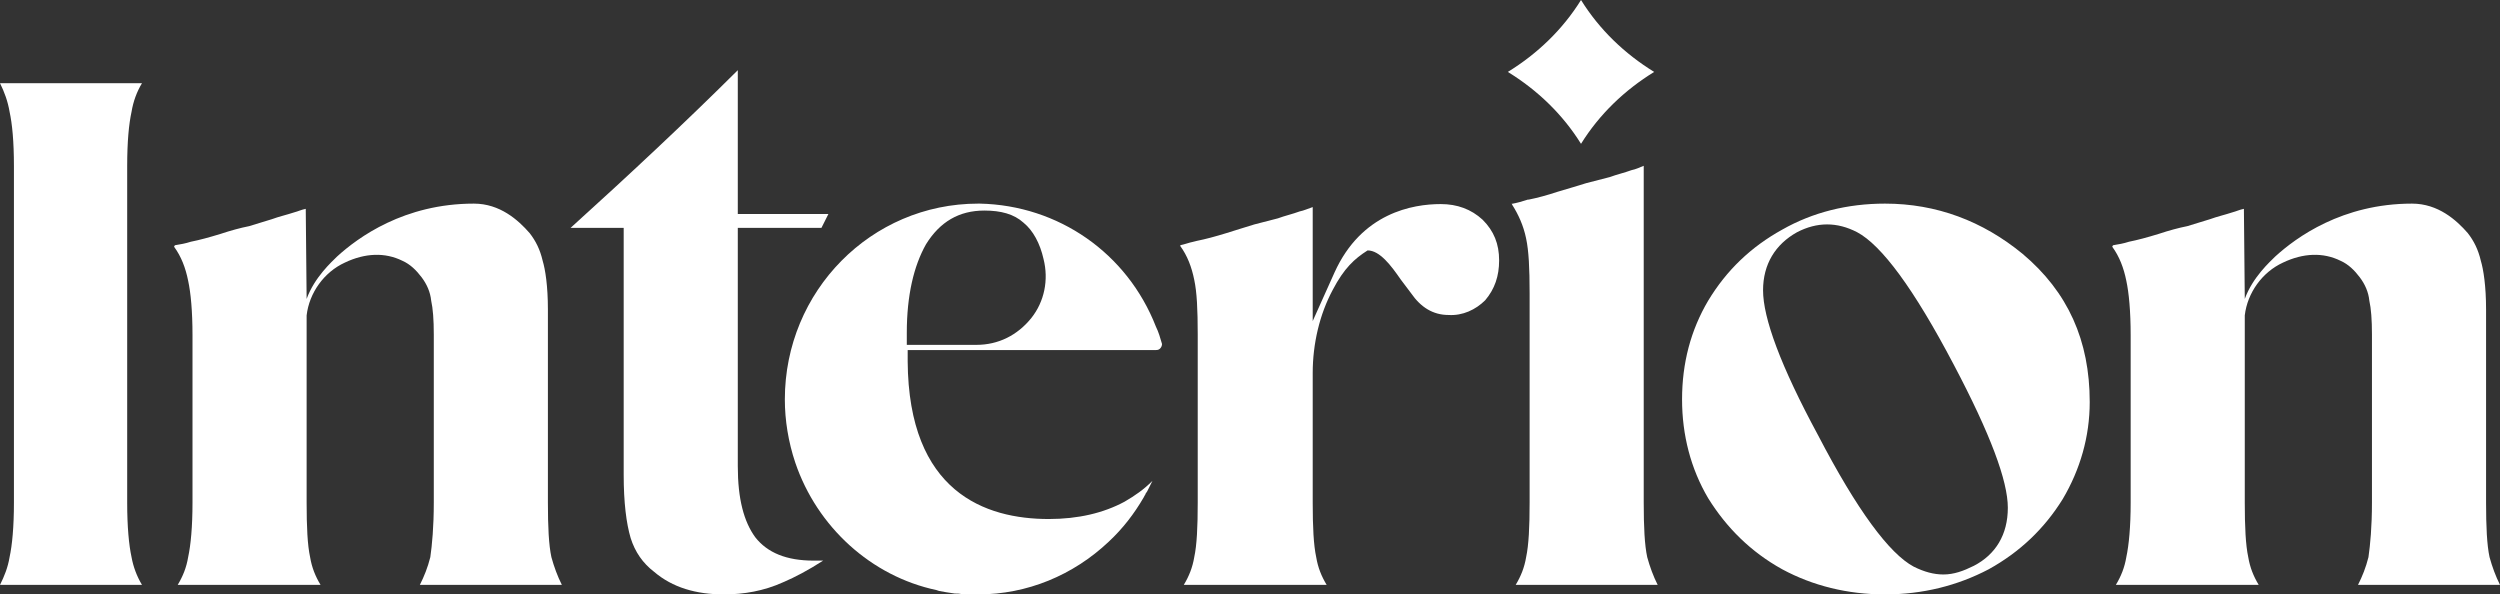
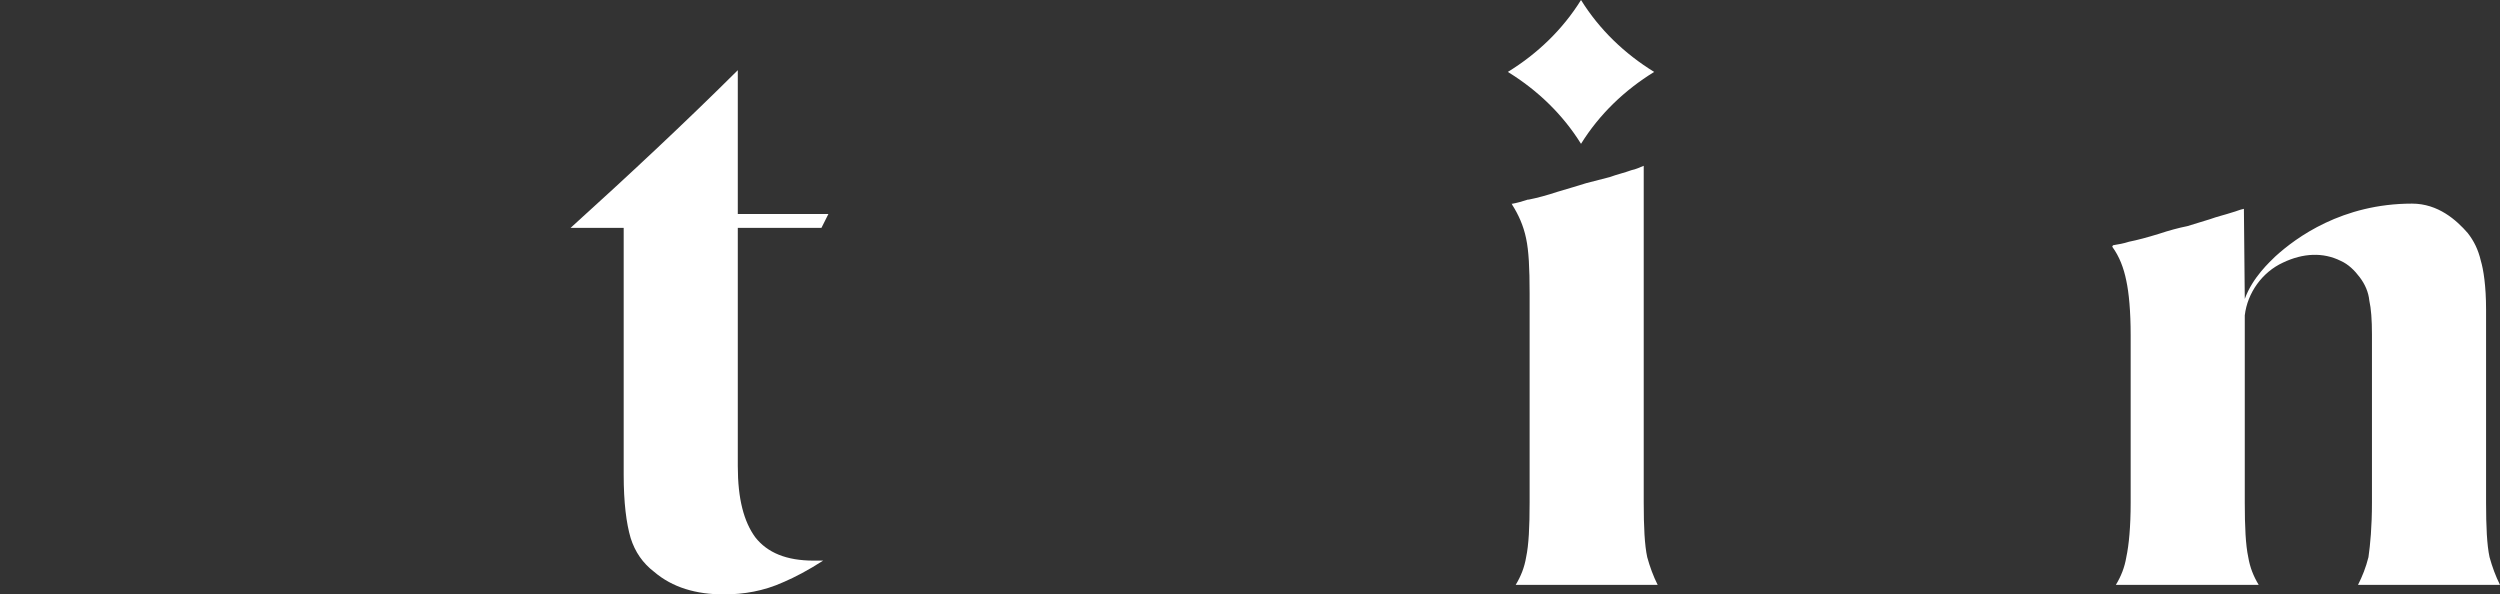
<svg xmlns="http://www.w3.org/2000/svg" width="143" height="34" viewBox="0 0 143 34" fill="none">
  <rect x="0" y="0" width="143" height="34" fill="#333333" stroke="none" />
  <g id="Vector">
-     <path d="M0.548 31.869C0.448 32.464 0.249 32.959 0 33.455H8.122C7.823 32.959 7.623 32.414 7.524 31.869C7.374 31.175 7.275 30.134 7.275 28.746V9.516C7.275 8.079 7.374 7.087 7.524 6.394C7.623 5.799 7.823 5.254 8.122 4.758H0C0.249 5.254 0.448 5.799 0.548 6.394C0.698 7.087 0.797 8.079 0.797 9.516V28.746C0.797 30.134 0.698 31.175 0.548 31.869Z" fill="white" />
-     <path d="M24.614 31.869C24.465 32.464 24.265 32.959 24.016 33.455H32.138C31.889 32.959 31.689 32.414 31.54 31.869C31.39 31.175 31.34 30.134 31.34 28.746V17.694C31.34 16.356 31.191 15.414 31.041 14.918C30.892 14.274 30.643 13.778 30.294 13.332C29.646 12.589 28.6 11.647 27.105 11.647C23.119 11.647 20.478 13.58 19.283 14.671C18.984 14.968 17.987 15.86 17.539 17.099L17.489 11.945C17.24 11.994 17.04 12.093 16.841 12.143C16.393 12.291 15.944 12.391 15.546 12.539L14.25 12.936C13.752 13.035 13.204 13.184 12.606 13.382C11.958 13.58 11.41 13.729 10.912 13.828C10.613 13.927 10.314 13.977 10.015 14.026L9.965 14.076V14.125C10.364 14.671 10.613 15.315 10.762 16.058C10.912 16.752 11.011 17.793 11.011 19.181V28.746C11.011 30.134 10.912 31.175 10.762 31.869C10.663 32.464 10.463 32.959 10.165 33.455H18.336C18.037 32.959 17.838 32.464 17.738 31.869C17.588 31.175 17.539 30.134 17.539 28.746V18.041C17.688 16.752 18.535 15.563 19.731 15.018C20.877 14.472 22.023 14.423 23.02 14.918C23.468 15.117 23.817 15.464 24.116 15.86C24.415 16.257 24.614 16.703 24.664 17.198C24.763 17.644 24.813 18.289 24.813 19.131V28.746C24.813 30.134 24.714 31.175 24.614 31.869Z" fill="white" />
    <path d="M43.199 30.729C42.551 29.837 42.202 28.548 42.202 26.665V13.035H46.986L47.384 12.242H42.202V4.015C39.163 7.038 35.924 10.061 32.636 13.035H35.675V27.16C35.675 28.746 35.825 29.936 36.074 30.778C36.323 31.571 36.771 32.216 37.419 32.711C38.465 33.603 39.811 34 41.405 34C42.551 34 43.697 33.802 44.793 33.306C45.491 33.009 46.238 32.612 47.085 32.067C46.936 32.067 46.737 32.067 46.537 32.067C44.993 32.067 43.897 31.621 43.199 30.729Z" fill="white" />
-     <path d="M66.119 18.685C64.475 14.472 60.538 11.746 56.054 11.647C56.054 11.647 56.004 11.647 55.954 11.647C49.826 11.647 44.893 16.653 44.893 22.848C44.893 24.038 45.092 25.277 45.491 26.466C46.737 30.134 49.826 32.959 53.563 33.752L53.712 33.802C53.961 33.851 54.26 33.901 54.609 33.95C54.758 33.95 54.908 33.95 55.057 34C55.257 34 55.456 34 55.705 34C55.755 34 55.755 34 55.805 34H55.904C55.904 34 55.904 34 55.954 34C58.745 34 61.385 32.91 63.428 30.977C64.225 30.233 64.873 29.391 65.421 28.449L65.471 28.35C65.471 28.35 65.521 28.3 65.521 28.251L65.621 28.102C65.72 27.904 65.82 27.706 65.919 27.507C65.421 28.003 64.923 28.35 64.325 28.697C63.129 29.341 61.684 29.688 59.99 29.688C56.353 29.688 51.968 28.152 51.919 20.668V20.023H66.119C66.268 20.023 66.318 19.974 66.368 19.924C66.418 19.875 66.468 19.776 66.468 19.676C66.368 19.329 66.268 18.983 66.119 18.685ZM58.994 18.189C58.197 19.181 57.1 19.726 55.855 19.726H51.869V19.032C51.869 16.901 52.267 15.216 52.965 13.977C53.762 12.688 54.858 12.044 56.303 12.044C57.25 12.044 57.997 12.242 58.545 12.738C59.093 13.184 59.492 13.927 59.691 14.819C59.99 16.009 59.741 17.248 58.994 18.189Z" fill="white" />
-     <path d="M84.803 12.566C84.156 11.971 83.359 11.673 82.412 11.673C80.817 11.673 77.878 12.169 76.333 15.589L75.087 18.364V11.845C74.788 11.945 74.589 12.044 74.34 12.093C73.942 12.242 73.493 12.341 73.094 12.49L71.749 12.837C71.301 12.985 70.753 13.134 70.155 13.332C69.507 13.531 68.959 13.679 68.461 13.778L68.261 13.828C68.012 13.877 67.763 13.977 67.514 14.026C67.514 14.076 67.514 14.076 67.514 14.076C67.912 14.621 68.162 15.265 68.311 16.009C68.461 16.703 68.51 17.694 68.51 19.131V28.746C68.51 30.134 68.461 31.175 68.311 31.869C68.212 32.464 68.012 32.959 67.713 33.455H75.885C75.586 32.959 75.386 32.464 75.287 31.869C75.137 31.175 75.087 30.134 75.087 28.746V21.338C75.087 19.653 75.486 17.968 76.233 16.58C76.881 15.341 77.479 14.796 78.227 14.324C78.924 14.324 79.572 15.192 80.12 15.985L80.718 16.778C81.266 17.571 81.963 18.017 82.86 18.017C83.657 18.067 84.405 17.72 84.953 17.175C85.501 16.53 85.75 15.787 85.75 14.895C85.75 13.953 85.451 13.21 84.803 12.566Z" fill="white" />
    <path d="M90.434 8.227C91.48 6.542 92.925 5.155 94.619 4.114C92.925 3.073 91.48 1.685 90.434 0C89.388 1.685 87.942 3.073 86.248 4.114C87.942 5.155 89.388 6.542 90.434 8.227ZM87.494 28.746C87.494 30.134 87.444 31.175 87.295 31.869C87.195 32.464 86.996 32.959 86.697 33.455H94.819C94.569 32.959 94.37 32.414 94.221 31.869C94.071 31.175 94.021 30.134 94.021 28.746V9.484C93.772 9.583 93.573 9.683 93.324 9.732C92.925 9.881 92.477 9.98 92.078 10.129L90.733 10.476C90.284 10.624 89.736 10.773 89.088 10.971C88.491 11.169 87.942 11.318 87.444 11.417H87.394C87.096 11.516 86.747 11.616 86.448 11.665C86.498 11.665 86.498 11.715 86.498 11.715C86.846 12.26 87.145 12.904 87.295 13.648C87.444 14.341 87.494 15.333 87.494 16.77V28.746Z" fill="white" />
-     <path d="M115.695 14.522C113.403 12.639 110.763 11.647 107.823 11.647C105.68 11.647 103.687 12.143 101.944 13.134C100.15 14.125 98.755 15.464 97.708 17.198C96.712 18.883 96.214 20.767 96.214 22.848C96.214 24.881 96.712 26.813 97.708 28.498C98.755 30.184 100.15 31.571 101.944 32.563C103.687 33.504 105.68 34 107.823 34C109.965 34 111.959 33.504 113.752 32.563C115.546 31.571 116.941 30.233 117.987 28.548C118.984 26.863 119.532 24.98 119.532 22.997C119.532 19.478 118.286 16.703 115.695 14.522ZM112.905 32.364C112.307 32.662 111.759 32.86 111.161 32.86C110.613 32.86 110.065 32.711 109.467 32.414C108.072 31.671 106.229 29.192 103.986 24.881C101.844 20.915 100.847 18.189 100.847 16.604C100.847 15.117 101.545 13.977 102.791 13.283C103.937 12.688 105.083 12.688 106.229 13.283C107.624 14.026 109.467 16.504 111.759 20.866C113.852 24.831 114.848 27.507 114.848 29.044C114.848 30.58 114.151 31.72 112.905 32.364Z" fill="white" />
    <path d="M135.476 31.869C135.327 32.464 135.128 32.959 134.878 33.455H143C142.751 32.959 142.552 32.414 142.402 31.869C142.253 31.175 142.203 30.134 142.203 28.746V17.694C142.203 16.356 142.053 15.414 141.904 14.918C141.754 14.274 141.505 13.778 141.156 13.332C140.509 12.589 139.462 11.647 137.968 11.647C133.982 11.647 131.341 13.58 130.145 14.671C129.846 14.968 128.849 15.86 128.401 17.099L128.351 11.945C128.102 11.994 127.903 12.093 127.703 12.143C127.255 12.291 126.807 12.391 126.408 12.539L125.113 12.936C124.614 13.035 124.066 13.184 123.468 13.382C122.821 13.58 122.272 13.729 121.774 13.828C121.475 13.927 121.176 13.977 120.877 14.026L120.828 14.076V14.125C121.226 14.671 121.475 15.315 121.625 16.058C121.774 16.752 121.874 17.793 121.874 19.181V28.746C121.874 30.134 121.774 31.175 121.625 31.869C121.525 32.464 121.326 32.959 121.027 33.455H129.198C128.899 32.959 128.7 32.464 128.6 31.869C128.451 31.175 128.401 30.134 128.401 28.746V18.041C128.551 16.752 129.398 15.563 130.593 15.018C131.739 14.472 132.885 14.423 133.882 14.918C134.33 15.117 134.679 15.464 134.978 15.86C135.277 16.257 135.476 16.703 135.526 17.198C135.626 17.644 135.676 18.289 135.676 19.131V28.746C135.676 30.134 135.576 31.175 135.476 31.869Z" fill="white" />
  </g>
</svg>